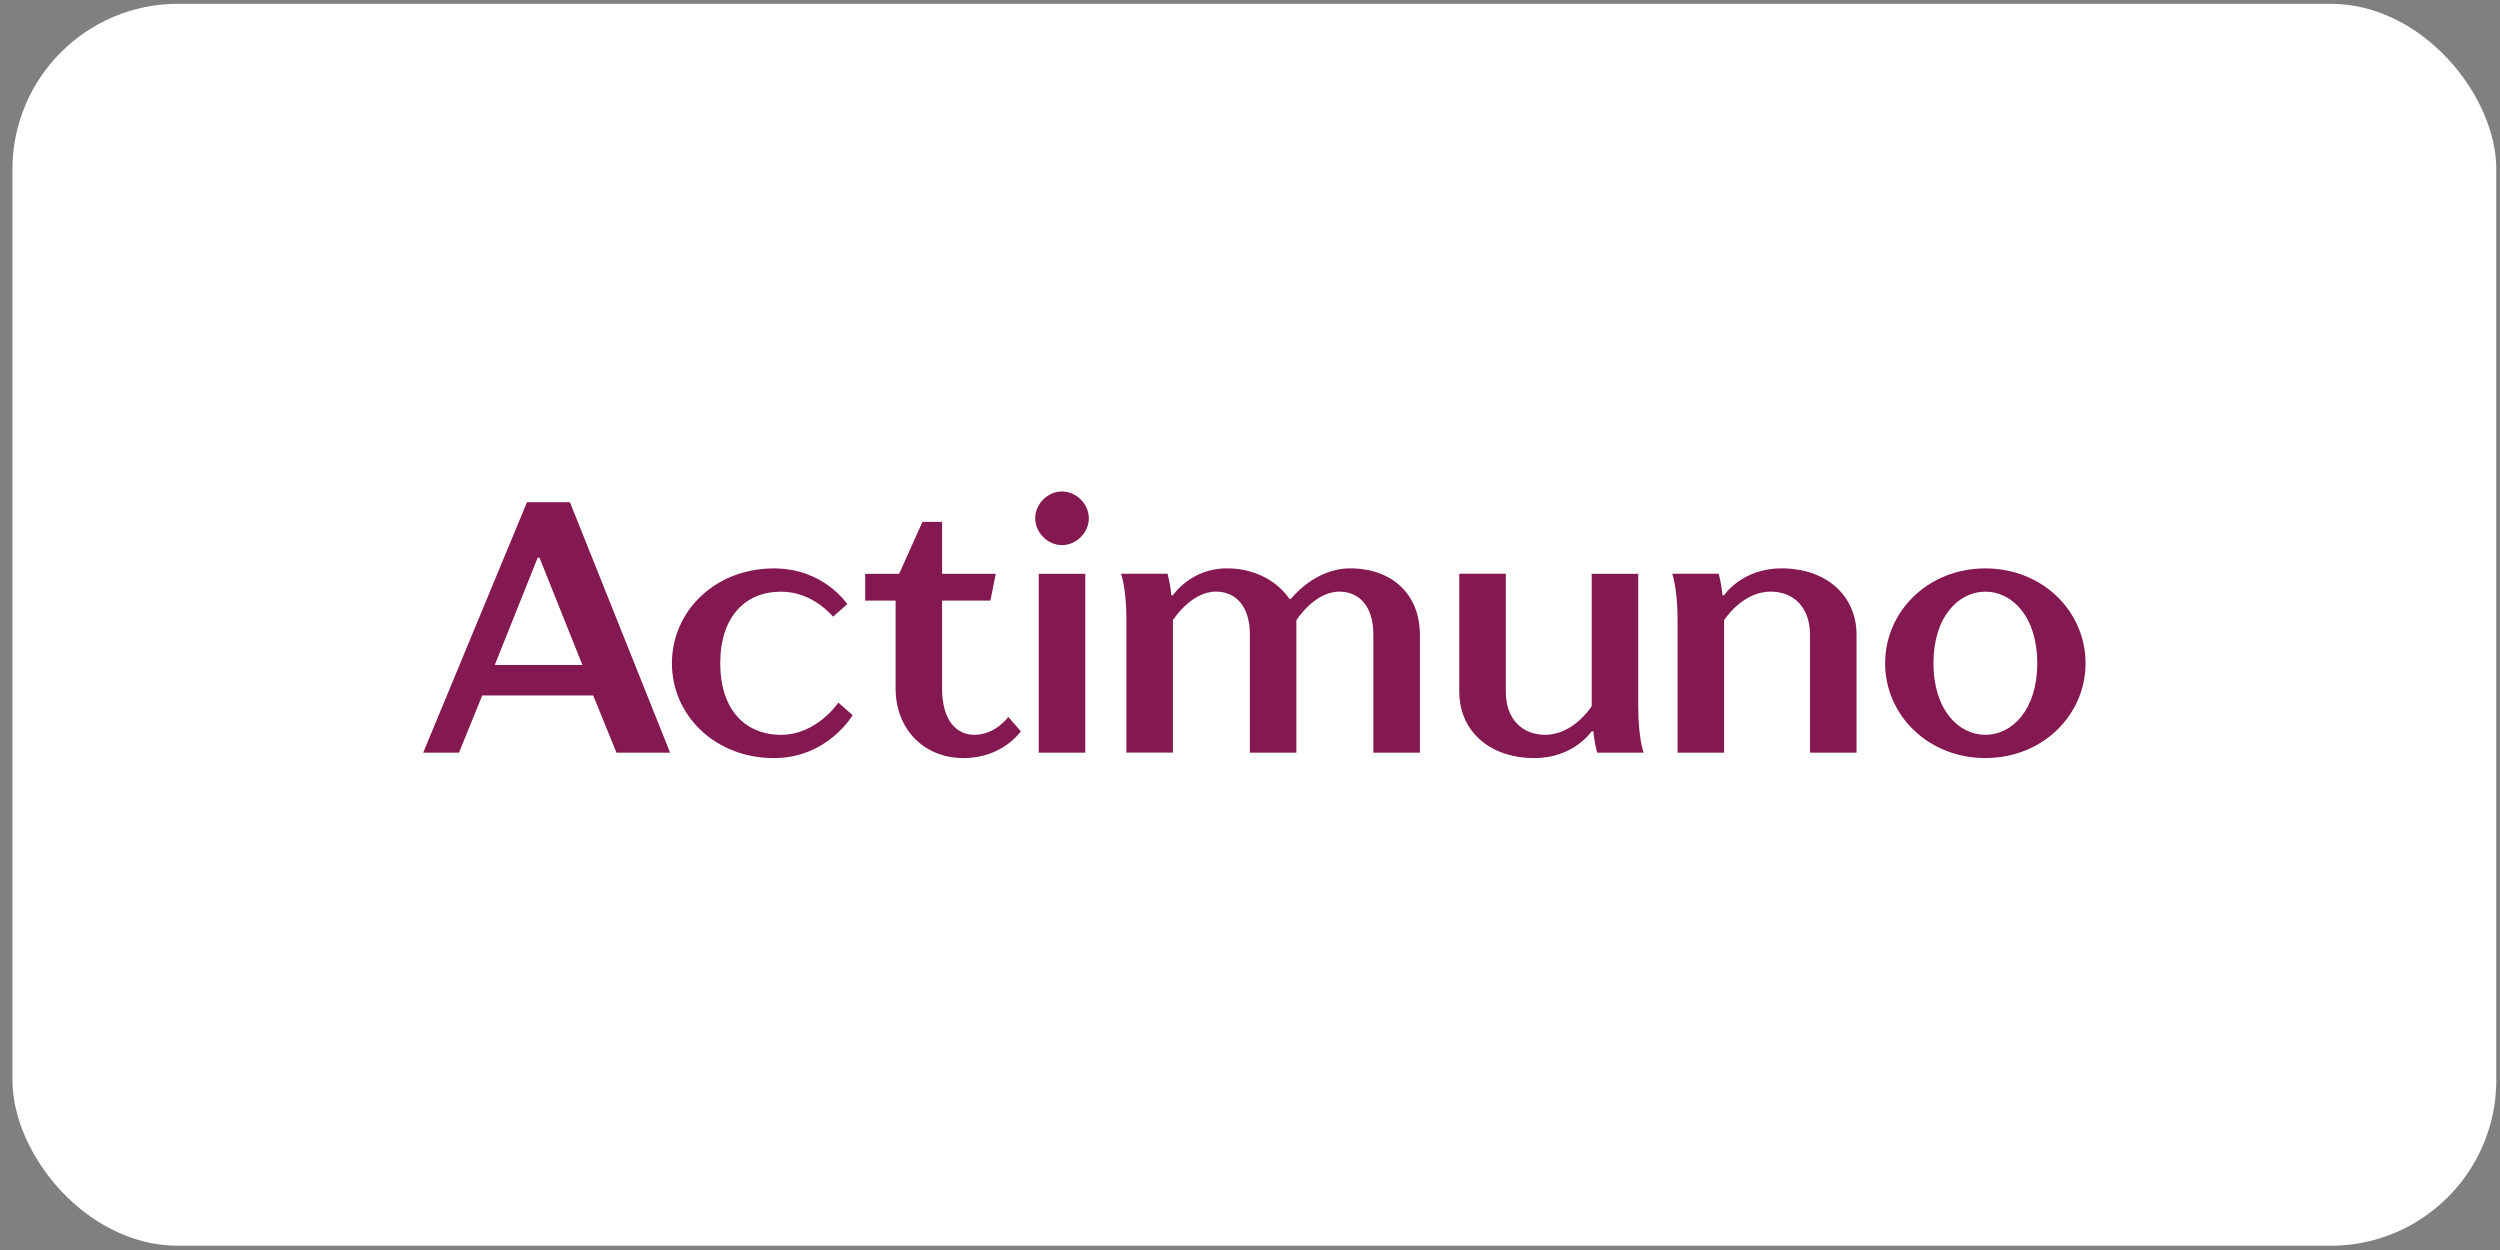
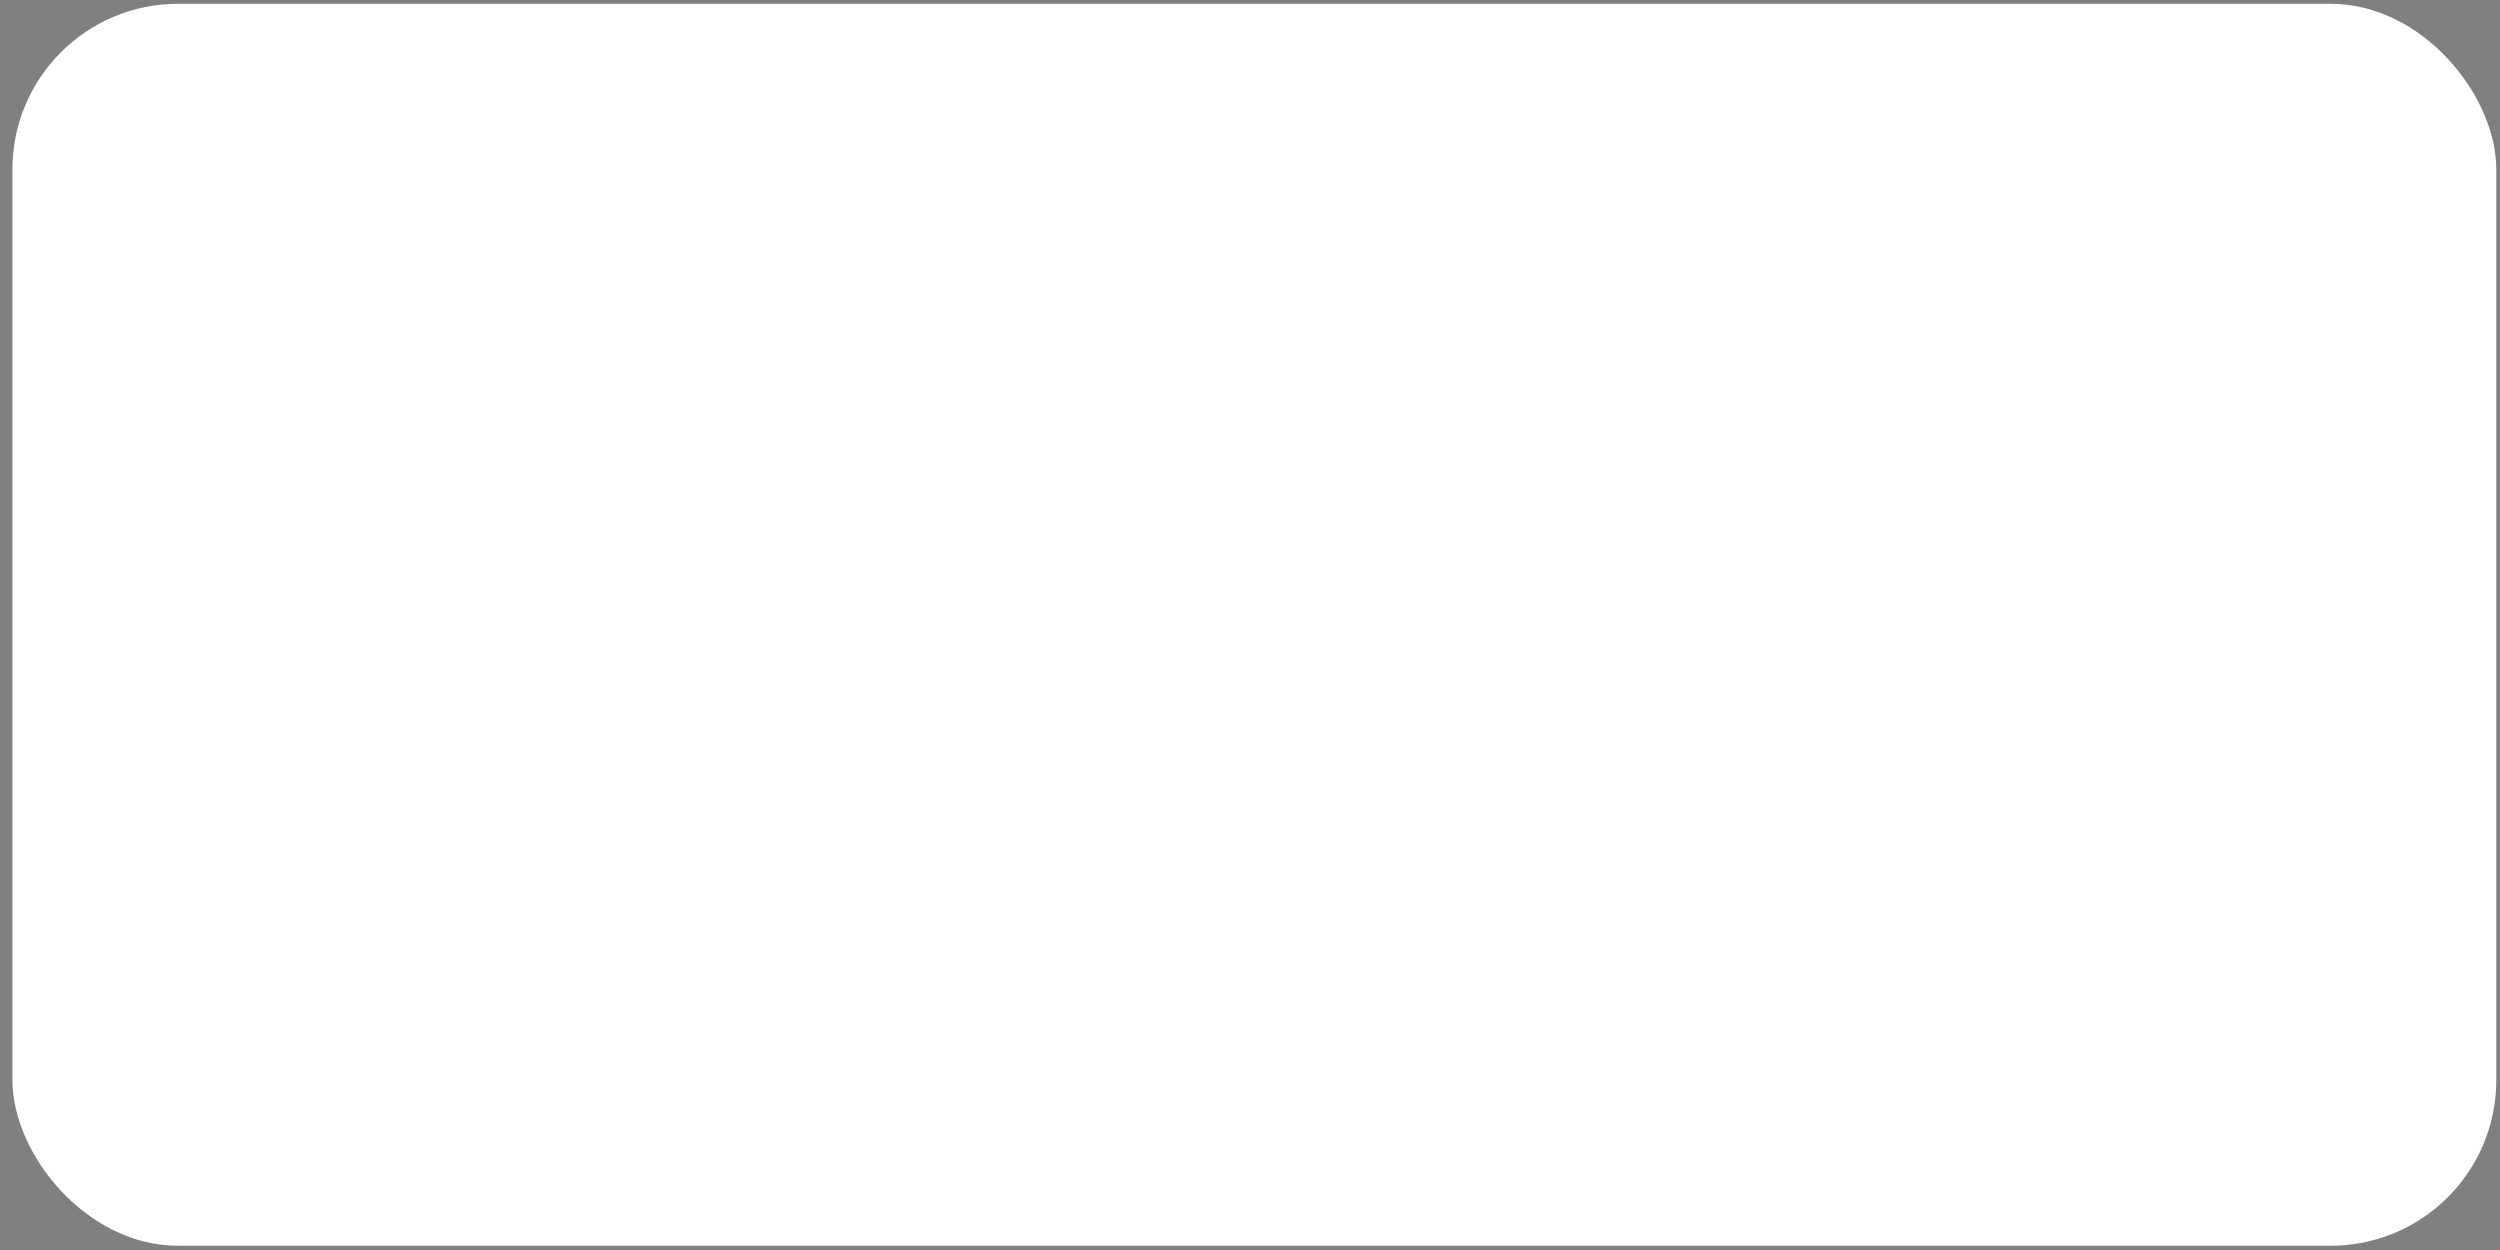
<svg xmlns="http://www.w3.org/2000/svg" width="112" height="56" viewBox="0 0 112 56" fill="none">
  <rect x="0" y="0" width="112" height="56" fill="#808080" stroke="none" />
  <rect x="0.557" y="0.17" width="111.277" height="55.639" rx="7.418" fill="white" />
-   <path d="M23.609 22.498H25.533L30.022 33.721H27.618L26.576 31.157H21.604L20.562 33.721H18.959L23.609 22.498ZM26.093 29.793L24.169 24.983H24.089L22.165 29.793H26.092H26.093ZM30.102 29.713C30.102 27.388 32.027 25.464 34.672 25.464C36.917 25.464 37.959 27.067 37.959 27.067L37.317 27.629C37.317 27.629 36.436 26.507 34.993 26.507C33.389 26.507 32.267 27.629 32.267 29.714C32.267 31.798 33.389 32.92 34.993 32.92C36.596 32.92 37.558 31.477 37.558 31.477L38.199 32.039C38.199 32.039 37.077 33.963 34.672 33.963C32.027 33.963 30.102 32.039 30.102 29.715V29.713ZM40.123 30.835V26.907H38.76V25.705H40.283L41.325 23.38H42.206V25.705H44.611L44.37 26.907H42.205V30.835C42.205 32.278 42.847 32.919 43.648 32.919C44.61 32.919 45.171 32.118 45.171 32.118L45.733 32.76C45.733 32.76 44.932 33.962 43.168 33.962C41.404 33.962 40.122 32.68 40.122 30.836L40.123 30.835ZM46.376 23.219C46.376 22.577 46.937 22.017 47.578 22.017C48.219 22.017 48.78 22.578 48.78 23.219C48.78 23.86 48.219 24.421 47.578 24.421C46.937 24.421 46.376 23.86 46.376 23.219ZM46.536 25.705H48.621V33.721H46.536V25.705ZM50.464 27.788C50.464 26.345 50.223 25.704 50.223 25.704H52.308C52.308 25.704 52.468 26.345 52.468 26.665H52.548C52.548 26.665 53.351 25.463 54.953 25.463C56.958 25.463 57.759 26.826 57.759 26.826H57.839C57.839 26.826 58.881 25.463 60.484 25.463C62.408 25.463 63.611 26.665 63.611 28.429V33.721H61.526V28.429C61.526 27.147 60.884 26.505 60.003 26.505C58.881 26.505 58.078 27.787 58.078 27.787V33.719H55.994V28.428C55.994 27.145 55.352 26.504 54.471 26.504C53.349 26.504 52.546 27.786 52.546 27.786V33.718H50.462V27.786L50.464 27.788ZM65.375 30.995V25.704H67.46V30.995C67.46 32.197 68.182 32.919 69.224 32.919C70.506 32.919 71.309 31.637 71.309 31.637V25.705H73.393V31.637C73.393 33.08 73.634 33.721 73.634 33.721H71.549C71.549 33.721 71.389 33.08 71.389 32.76H71.309C71.309 32.76 70.507 33.962 68.744 33.962C66.659 33.962 65.376 32.68 65.376 30.996L65.375 30.995ZM75.156 27.788C75.156 26.345 74.915 25.704 74.915 25.704H77C77 25.704 77.16 26.345 77.16 26.665H77.241C77.241 26.665 78.042 25.463 79.806 25.463C81.89 25.463 83.173 26.745 83.173 28.429V33.721H81.088V28.429C81.088 27.227 80.366 26.505 79.324 26.505C78.042 26.505 77.24 27.787 77.24 27.787V33.719H75.155V27.787L75.156 27.788ZM84.454 29.713C84.454 27.388 86.379 25.464 88.944 25.464C91.509 25.464 93.433 27.388 93.433 29.713C93.433 32.037 91.509 33.961 88.944 33.961C86.379 33.961 84.454 32.037 84.454 29.713ZM91.269 29.713C91.269 27.628 90.147 26.506 88.945 26.506C87.742 26.506 86.619 27.628 86.619 29.713C86.619 31.797 87.741 32.919 88.945 32.919C90.148 32.919 91.269 31.797 91.269 29.713Z" fill="#841952" />
</svg>